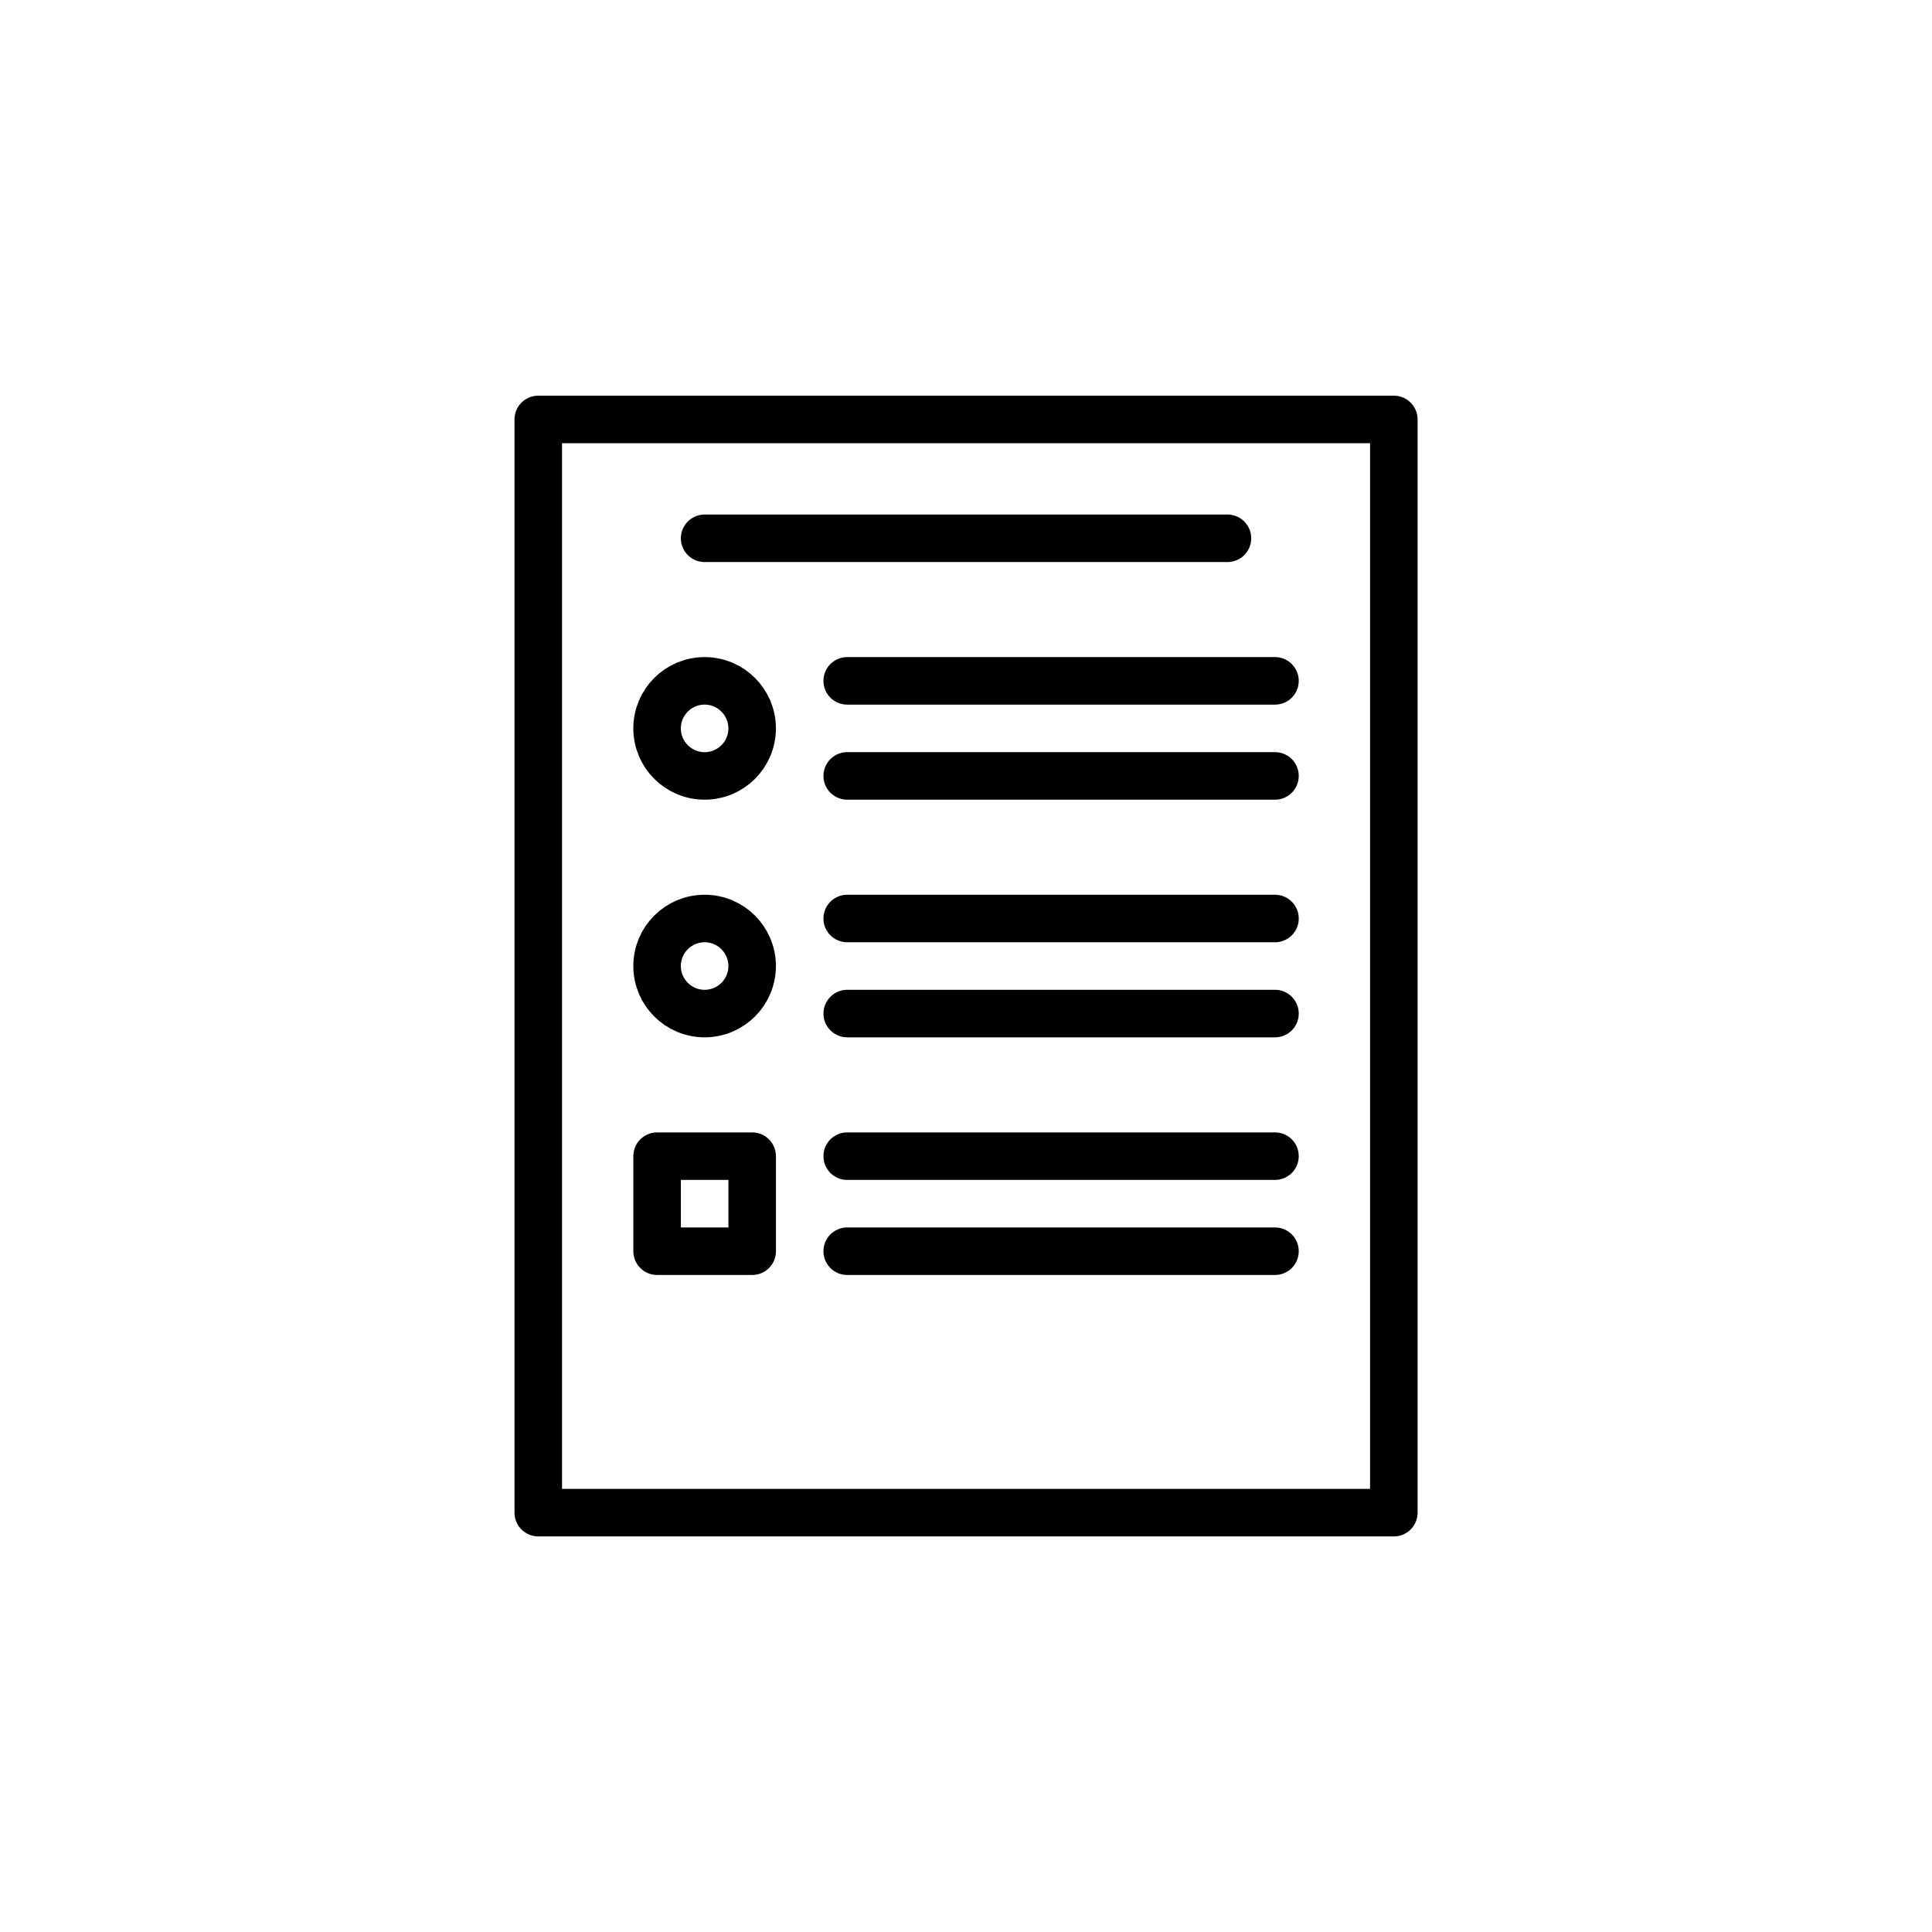
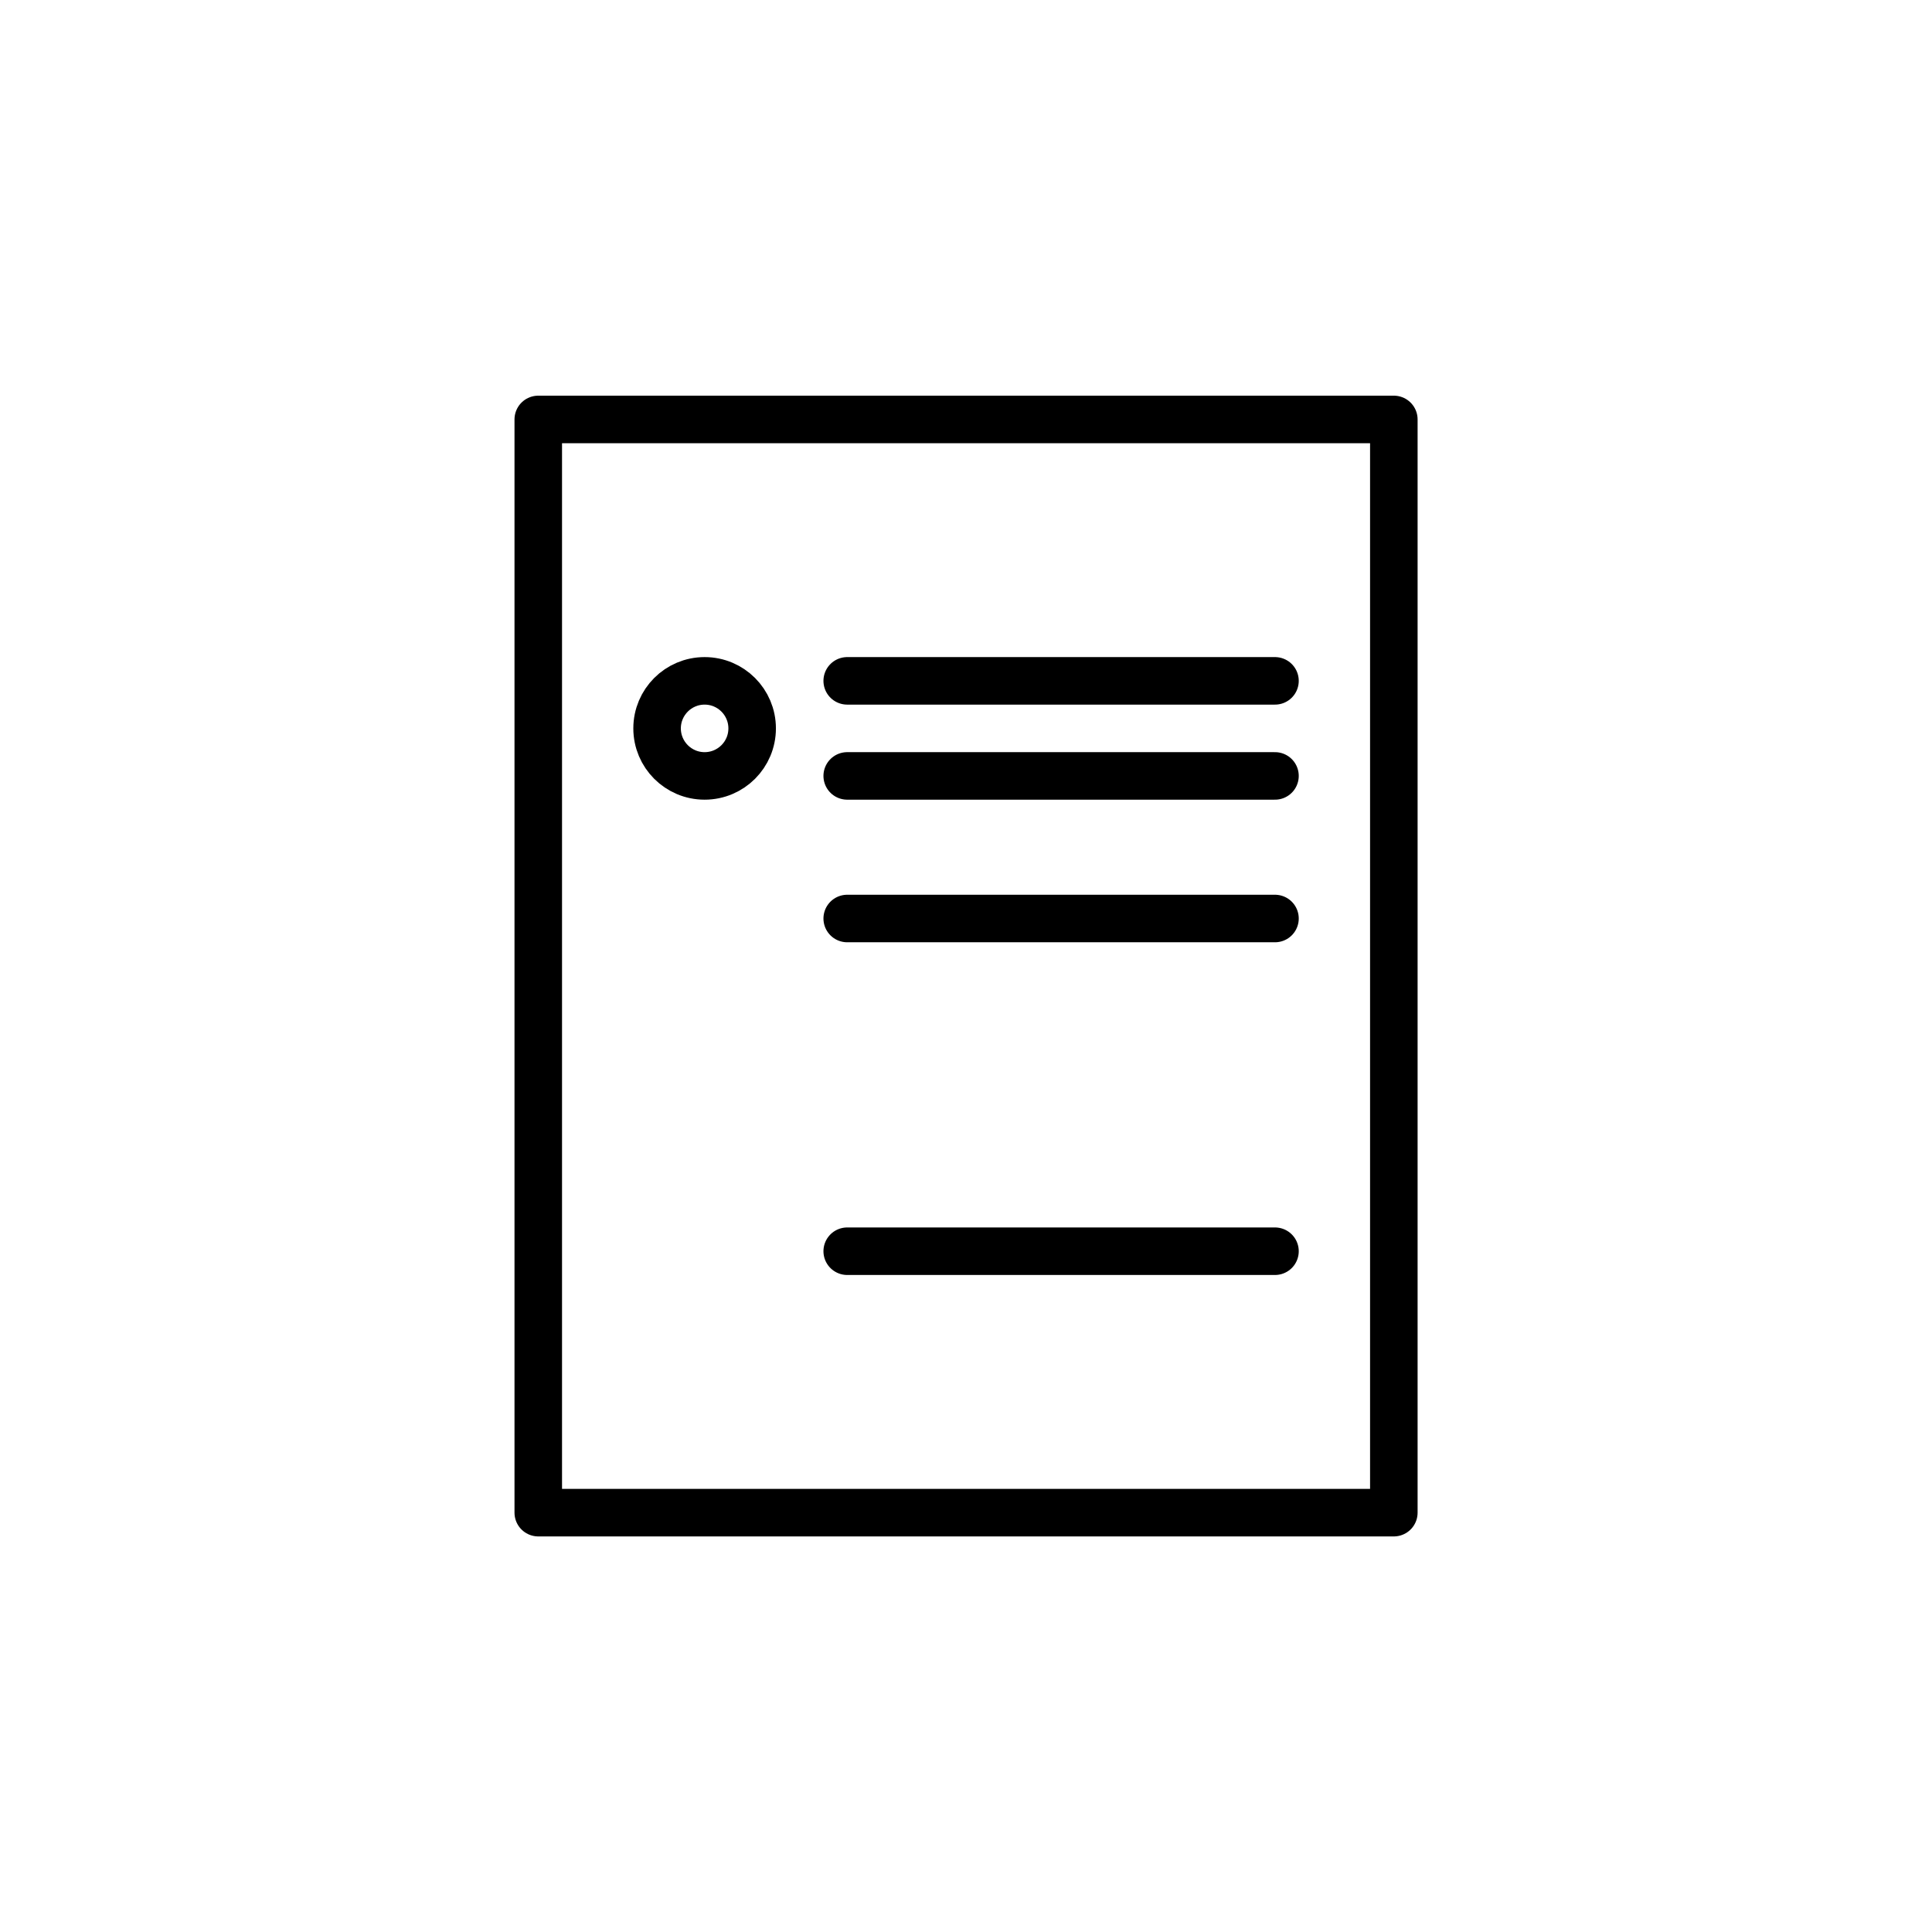
<svg xmlns="http://www.w3.org/2000/svg" width="800px" height="800px" version="1.1" viewBox="144 144 512 512">
  <g fill="none" stroke="#000000" stroke-linecap="round" stroke-linejoin="round" stroke-miterlimit="10" stroke-width="2">
    <path transform="matrix(6.298 0 0 6.298 148.09 148.09)" d="m22 17h36.001v46.001h-36.001z" />
    <path transform="matrix(6.298 0 0 6.298 148.09 148.09)" d="m29 32c-1.105 0-2-0.896-2-2 0-1.105 0.896-2 2-2 1.105 0 2 0.896 2 2 6.2e-4 1.105-0.895 2-2 2z" />
-     <path transform="matrix(6.298 0 0 6.298 148.09 148.09)" d="m29 42c-1.105 0-2-0.896-2-2 0-1.105 0.896-2 2-2 1.105 0 2 0.896 2 2 6.2e-4 1.105-0.895 2-2 2z" />
-     <path transform="matrix(6.298 0 0 6.298 148.09 148.09)" d="m27.001 48h4v4h-4z" />
    <path transform="matrix(6.298 0 0 6.298 148.09 148.09)" d="m35 28h18" />
    <path transform="matrix(6.298 0 0 6.298 148.09 148.09)" d="m35 32h18" />
    <path transform="matrix(6.298 0 0 6.298 148.09 148.09)" d="m35 38h18" />
-     <path transform="matrix(6.298 0 0 6.298 148.09 148.09)" d="m35 42h18" />
-     <path transform="matrix(6.298 0 0 6.298 148.09 148.09)" d="m35 48h18" />
    <path transform="matrix(6.298 0 0 6.298 148.09 148.09)" d="m35 52h18" />
-     <path transform="matrix(6.298 0 0 6.298 148.09 148.09)" d="m29 22.001h22" />
  </g>
</svg>